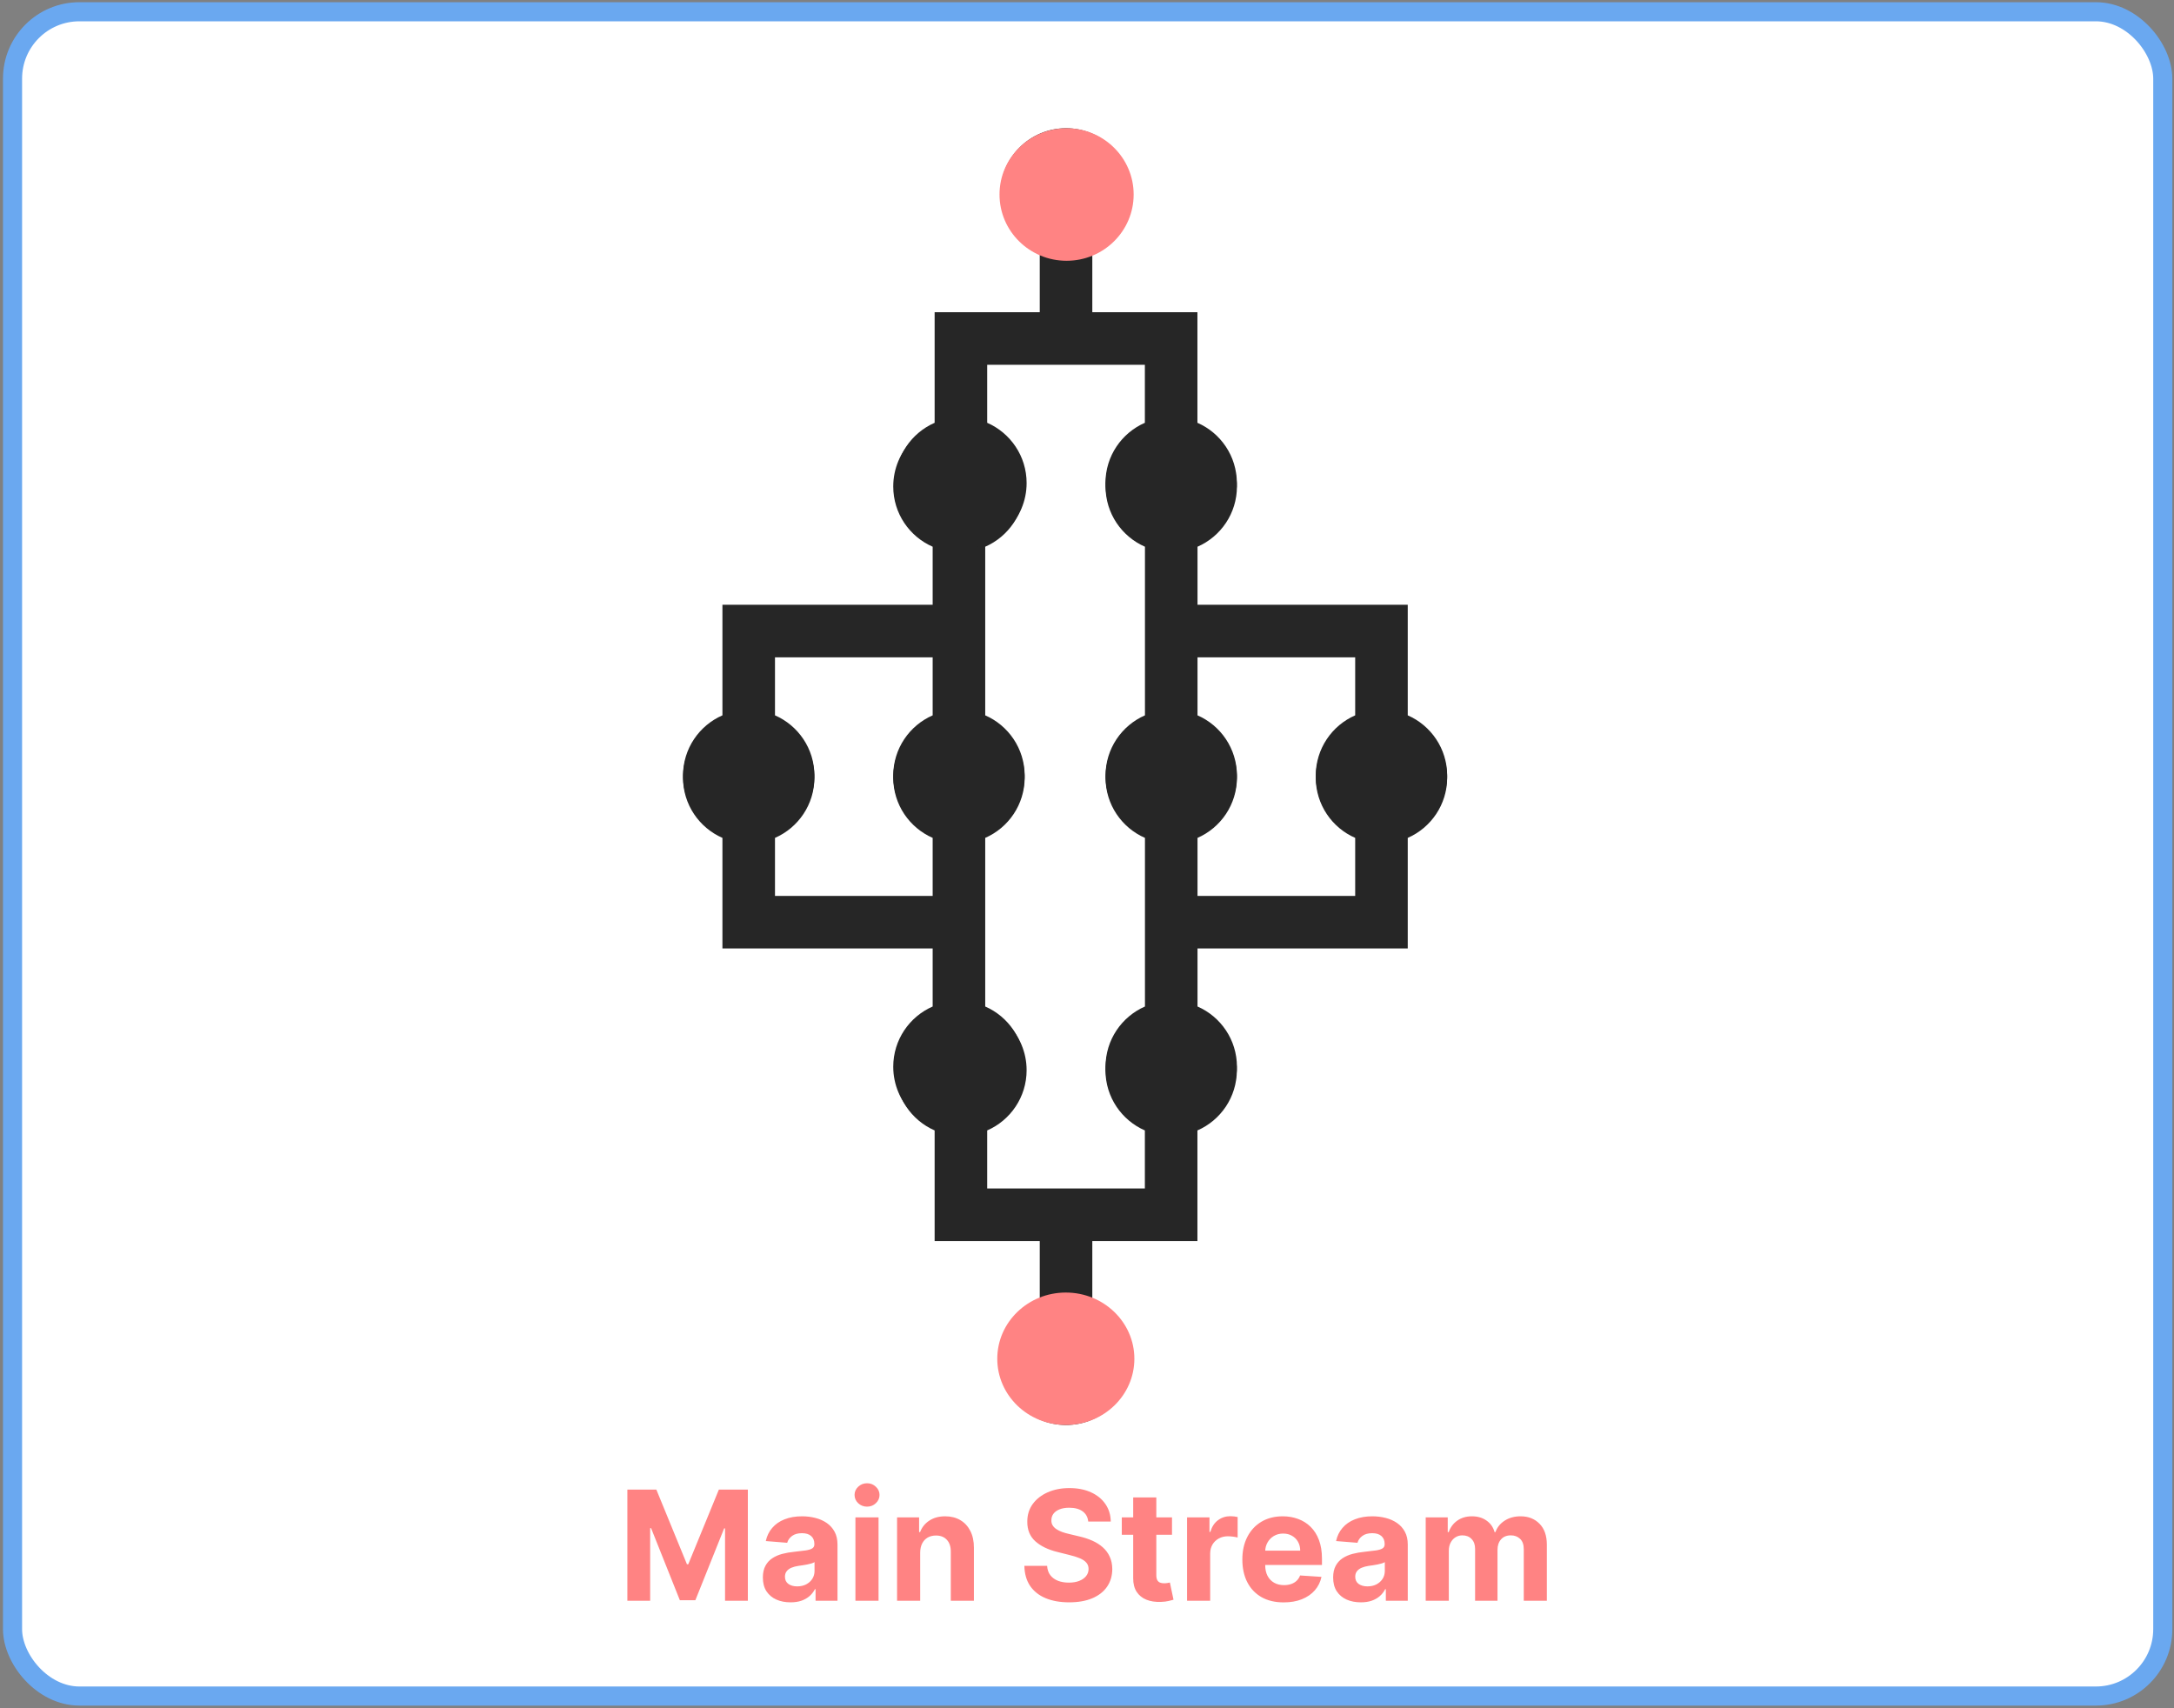
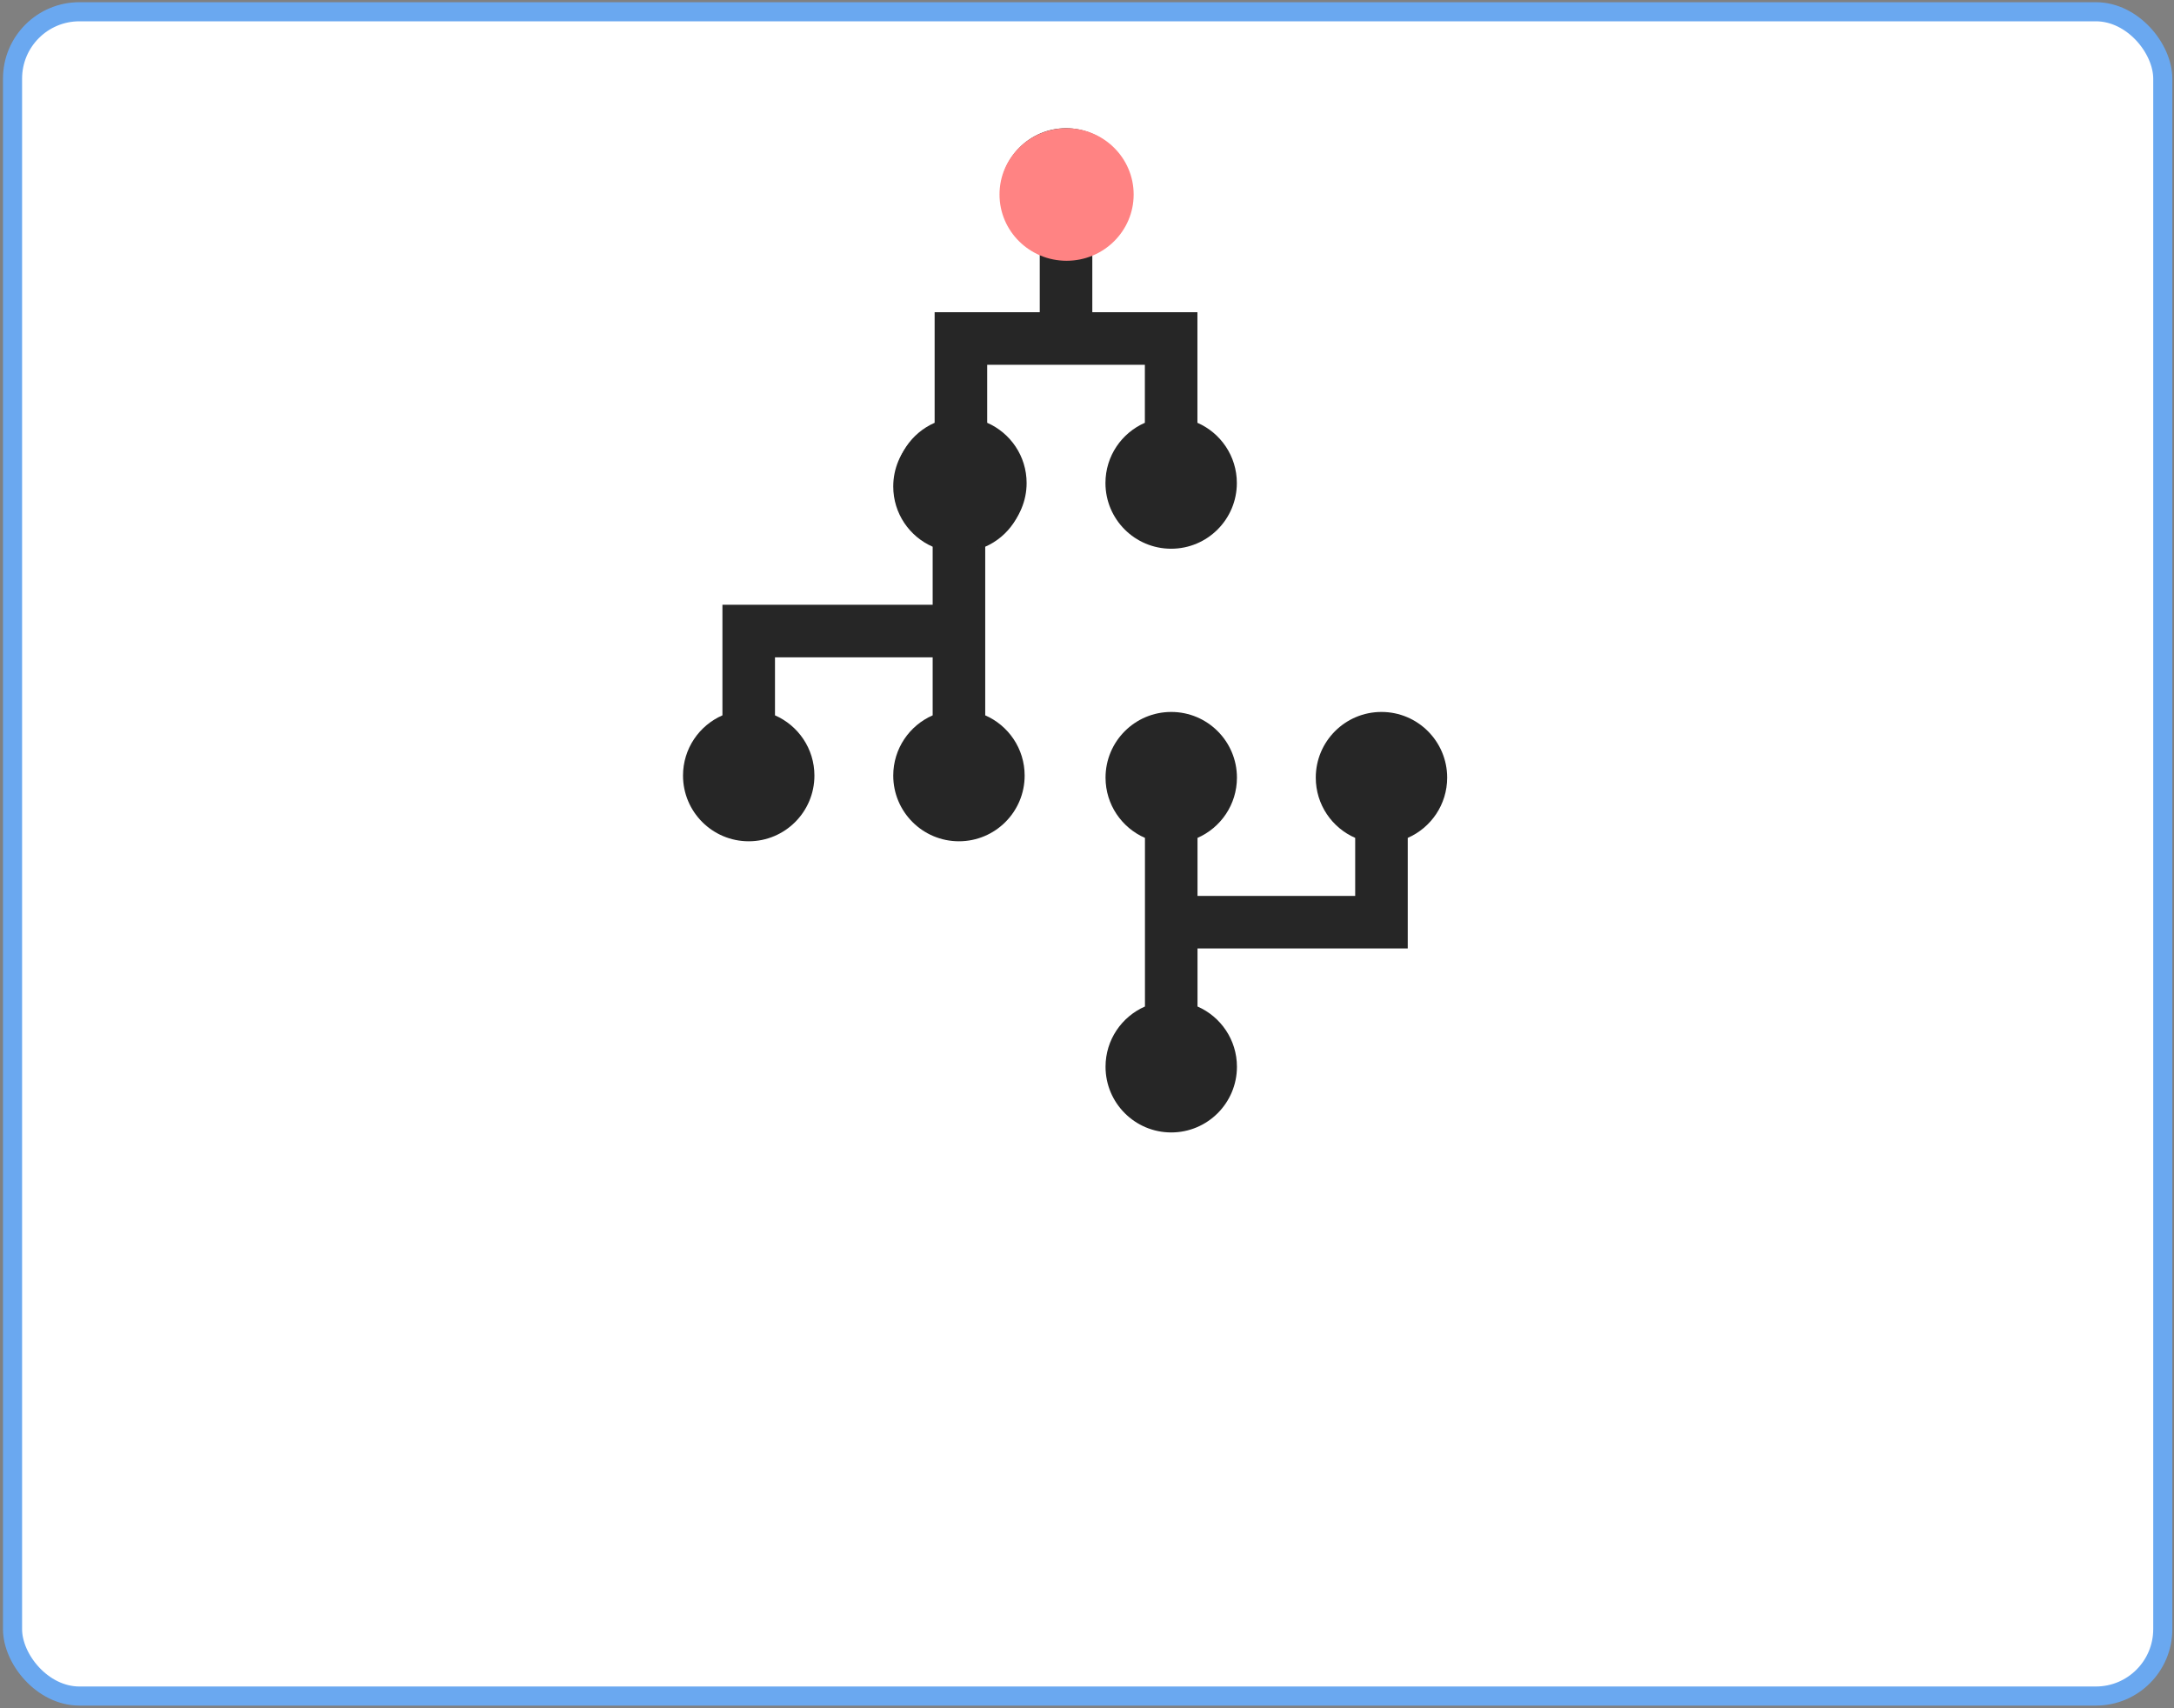
<svg xmlns="http://www.w3.org/2000/svg" width="569" height="447" viewBox="0 0 569 447" fill="none">
  <rect x="0" y="0" width="569" height="447" fill="#808080" stroke="none" />
  <rect x="3.281" y="3.076" width="562.781" height="440.801" rx="17.5" fill="white" stroke="#6AA8F0" stroke-width="5" />
-   <path d="M244.107 219.286C238.034 216.632 233.79 210.572 233.79 203.521C233.79 194.025 241.488 186.326 250.985 186.326C260.481 186.326 268.18 194.025 268.18 203.521C268.18 210.572 263.936 216.632 257.863 219.286V263.415C263.936 266.069 268.18 272.128 268.18 279.179C268.18 288.676 260.481 296.375 250.985 296.375C241.488 296.375 233.79 288.676 233.79 279.179C233.79 272.128 238.034 266.069 244.107 263.415V248.228H189.082V219.286C183.009 216.632 178.765 210.572 178.765 203.521C178.765 194.025 186.464 186.326 195.96 186.326C205.457 186.326 213.156 194.025 213.156 203.521C213.156 210.572 208.912 216.632 202.838 219.286V234.472H244.107V219.286Z" fill="#262626" />
  <path d="M313.425 219.286C319.498 216.632 323.742 210.572 323.742 203.521C323.742 194.025 316.043 186.326 306.547 186.326C297.05 186.326 289.352 194.025 289.352 203.521C289.352 210.572 293.596 216.632 299.669 219.286V263.415C293.596 266.069 289.352 272.128 289.352 279.179C289.352 288.676 297.05 296.375 306.547 296.375C316.043 296.375 323.742 288.676 323.742 279.179C323.742 272.128 319.498 266.069 313.425 263.415V248.228H368.449V219.286C374.522 216.632 378.766 210.572 378.766 203.521C378.766 194.025 371.067 186.326 361.571 186.326C352.074 186.326 344.376 194.025 344.376 203.521C344.376 210.572 348.619 216.632 354.693 219.286V234.472H313.425V219.286Z" fill="#262626" />
  <g clip-path="url(#clip0_1156_619)">
    <path d="M258.378 295.85C264.451 293.197 268.695 287.137 268.695 280.086C268.695 270.589 260.996 262.891 251.5 262.891C242.003 262.891 234.305 270.589 234.305 280.086C234.305 287.137 238.549 293.197 244.622 295.85V324.793H272.134V339.98C266.061 342.633 261.817 348.693 261.817 355.744C261.817 365.24 269.515 372.939 279.012 372.939C288.508 372.939 296.207 365.24 296.207 355.744C296.207 348.693 291.963 342.633 285.89 339.98V324.793H313.402V295.85C319.475 293.197 323.719 287.137 323.719 280.086C323.719 270.589 316.02 262.891 306.524 262.891C297.027 262.891 289.329 270.589 289.329 280.086C289.329 287.137 293.573 293.197 299.646 295.85V311.037H258.378V295.85Z" fill="#262626" />
-     <ellipse cx="278.957" cy="355.607" rx="17.941" ry="17.332" fill="#FF8383" />
  </g>
  <path d="M244.107 187.214C238.034 189.868 233.79 195.928 233.79 202.979C233.79 212.475 241.488 220.174 250.985 220.174C260.481 220.174 268.18 212.475 268.18 202.979C268.18 195.928 263.936 189.868 257.863 187.214V143.085C263.936 140.431 268.18 134.372 268.18 127.321C268.18 117.824 260.481 110.125 250.985 110.125C241.488 110.125 233.79 117.824 233.79 127.321C233.79 134.372 238.034 140.431 244.107 143.085V158.272H189.082V187.214C183.009 189.868 178.765 195.928 178.765 202.979C178.765 212.475 186.464 220.174 195.96 220.174C205.457 220.174 213.156 212.475 213.156 202.979C213.156 195.928 208.912 189.868 202.838 187.214V172.028H244.107V187.214Z" fill="#262626" />
-   <path d="M313.425 187.214C319.498 189.868 323.742 195.928 323.742 202.979C323.742 212.475 316.043 220.174 306.547 220.174C297.05 220.174 289.352 212.475 289.352 202.979C289.352 195.928 293.596 189.868 299.669 187.214V143.085C293.596 140.431 289.352 134.372 289.352 127.321C289.352 117.824 297.05 110.125 306.547 110.125C316.043 110.125 323.742 117.824 323.742 127.321C323.742 134.372 319.498 140.431 313.425 143.085V158.272H368.449V187.214C374.522 189.868 378.766 195.928 378.766 202.979C378.766 212.475 371.067 220.174 361.571 220.174C352.074 220.174 344.376 212.475 344.376 202.979C344.376 195.928 348.619 189.868 354.693 187.214V172.028H313.425V187.214Z" fill="#262626" />
  <g clip-path="url(#clip1_1156_619)">
    <path d="M258.378 110.65C264.451 113.303 268.695 119.363 268.695 126.414C268.695 135.911 260.996 143.609 251.5 143.609C242.003 143.609 234.305 135.911 234.305 126.414C234.305 119.363 238.549 113.303 244.622 110.65V81.707H272.134V66.52C266.061 63.867 261.817 57.807 261.817 50.756C261.817 41.26 269.515 33.561 279.012 33.561C288.508 33.561 296.207 41.26 296.207 50.756C296.207 57.807 291.963 63.867 285.89 66.52V81.707H313.402V110.65C319.475 113.303 323.719 119.363 323.719 126.414C323.719 135.911 316.02 143.609 306.524 143.609C297.027 143.609 289.329 135.911 289.329 126.414C289.329 119.363 293.573 113.303 299.646 110.65V95.463H258.378V110.65Z" fill="#262626" />
    <path d="M272.633 66.445H285.469" stroke="black" />
    <path d="M296.711 50.904C296.711 41.326 288.851 33.56 279.156 33.56C269.461 33.56 261.602 41.326 261.602 50.904C261.602 60.483 269.461 68.248 279.156 68.248C288.851 68.248 296.711 60.483 296.711 50.904Z" fill="#FF8383" />
  </g>
-   <path d="M164.2 389.849H171.786L179.797 409.394H180.138L188.149 389.849H195.734V418.939H189.768V400.005H189.527L181.999 418.797H177.936L170.408 399.934H170.166V418.939H164.2V389.849ZM206.91 419.351C205.518 419.351 204.277 419.11 203.188 418.627C202.099 418.135 201.237 417.41 200.603 416.454C199.978 415.488 199.665 414.285 199.665 412.846C199.665 411.634 199.888 410.616 200.333 409.792C200.778 408.968 201.384 408.305 202.151 407.803C202.918 407.301 203.79 406.922 204.765 406.667C205.75 406.411 206.782 406.231 207.862 406.127C209.13 405.994 210.153 405.871 210.93 405.758C211.706 405.635 212.27 405.455 212.62 405.218C212.97 404.981 213.146 404.631 213.146 404.167V404.081C213.146 403.182 212.862 402.486 212.293 401.993C211.735 401.501 210.939 401.255 209.907 401.255C208.818 401.255 207.951 401.496 207.308 401.979C206.664 402.453 206.237 403.049 206.029 403.769L200.433 403.314C200.717 401.989 201.275 400.843 202.109 399.877C202.942 398.902 204.017 398.153 205.333 397.633C206.659 397.102 208.193 396.837 209.935 396.837C211.147 396.837 212.308 396.979 213.415 397.263C214.533 397.547 215.522 397.988 216.384 398.584C217.255 399.181 217.942 399.948 218.444 400.885C218.946 401.814 219.197 402.926 219.197 404.224V418.939H213.458V415.914H213.288C212.937 416.596 212.469 417.197 211.881 417.718C211.294 418.229 210.589 418.632 209.765 418.925C208.941 419.209 207.989 419.351 206.91 419.351ZM208.643 415.175C209.533 415.175 210.319 415 211.001 414.65C211.683 414.29 212.218 413.807 212.606 413.201C212.994 412.595 213.188 411.908 213.188 411.141V408.826C212.999 408.949 212.738 409.063 212.407 409.167C212.085 409.261 211.72 409.351 211.313 409.437C210.906 409.512 210.499 409.583 210.092 409.65C209.684 409.706 209.315 409.759 208.984 409.806C208.273 409.91 207.653 410.076 207.123 410.303C206.593 410.53 206.181 410.838 205.887 411.226C205.594 411.605 205.447 412.079 205.447 412.647C205.447 413.471 205.745 414.1 206.342 414.536C206.948 414.962 207.715 415.175 208.643 415.175ZM223.891 418.939V397.121H229.942V418.939H223.891ZM226.931 394.309C226.031 394.309 225.26 394.01 224.616 393.414C223.981 392.808 223.664 392.083 223.664 391.241C223.664 390.407 223.981 389.692 224.616 389.096C225.26 388.49 226.031 388.187 226.931 388.187C227.831 388.187 228.598 388.49 229.232 389.096C229.876 389.692 230.198 390.407 230.198 391.241C230.198 392.083 229.876 392.808 229.232 393.414C228.598 394.01 227.831 394.309 226.931 394.309ZM240.841 406.326V418.939H234.79V397.121H240.557V400.971H240.812C241.295 399.702 242.105 398.698 243.241 397.959C244.378 397.211 245.756 396.837 247.375 396.837C248.89 396.837 250.211 397.169 251.338 397.831C252.465 398.494 253.341 399.441 253.966 400.672C254.591 401.894 254.903 403.352 254.903 405.047V418.939H248.852V406.127C248.862 404.792 248.521 403.75 247.83 403.002C247.138 402.244 246.187 401.866 244.974 401.866C244.16 401.866 243.44 402.041 242.815 402.391C242.2 402.742 241.717 403.253 241.366 403.925C241.026 404.588 240.85 405.388 240.841 406.326ZM284.825 398.215C284.712 397.069 284.224 396.179 283.362 395.545C282.5 394.91 281.331 394.593 279.854 394.593C278.85 394.593 278.002 394.735 277.311 395.019C276.62 395.294 276.089 395.677 275.72 396.17C275.36 396.662 275.18 397.221 275.18 397.846C275.161 398.367 275.27 398.821 275.507 399.209C275.753 399.598 276.089 399.934 276.516 400.218C276.942 400.492 277.434 400.734 277.993 400.942C278.552 401.141 279.148 401.312 279.783 401.454L282.396 402.079C283.665 402.363 284.83 402.742 285.891 403.215C286.951 403.689 287.87 404.271 288.646 404.962C289.423 405.653 290.024 406.468 290.45 407.405C290.886 408.343 291.108 409.418 291.118 410.63C291.108 412.41 290.654 413.954 289.754 415.26C288.864 416.558 287.576 417.566 285.891 418.286C284.214 418.996 282.193 419.351 279.825 419.351C277.477 419.351 275.431 418.992 273.689 418.272C271.956 417.552 270.602 416.487 269.626 415.076C268.661 413.655 268.154 411.899 268.107 409.806H274.058C274.125 410.781 274.404 411.596 274.896 412.249C275.398 412.893 276.066 413.381 276.899 413.712C277.742 414.034 278.694 414.195 279.754 414.195C280.796 414.195 281.7 414.044 282.467 413.741C283.244 413.438 283.845 413.016 284.271 412.476C284.697 411.937 284.911 411.316 284.911 410.616C284.911 409.962 284.716 409.413 284.328 408.968C283.949 408.523 283.391 408.144 282.652 407.831C281.923 407.519 281.028 407.235 279.967 406.979L276.8 406.184C274.347 405.587 272.411 404.654 270.99 403.385C269.57 402.117 268.864 400.407 268.874 398.258C268.864 396.496 269.333 394.957 270.28 393.641C271.236 392.325 272.548 391.297 274.214 390.559C275.881 389.82 277.775 389.451 279.896 389.451C282.055 389.451 283.94 389.82 285.55 390.559C287.169 391.297 288.429 392.325 289.328 393.641C290.228 394.957 290.692 396.482 290.72 398.215H284.825ZM306.746 397.121V401.667H293.607V397.121H306.746ZM296.59 391.894H302.641V412.235C302.641 412.794 302.727 413.229 302.897 413.542C303.067 413.845 303.304 414.058 303.607 414.181C303.92 414.304 304.28 414.366 304.687 414.366C304.971 414.366 305.255 414.342 305.539 414.295C305.823 414.238 306.041 414.195 306.192 414.167L307.144 418.67C306.841 418.764 306.415 418.873 305.866 418.996C305.317 419.129 304.649 419.209 303.863 419.238C302.405 419.295 301.126 419.1 300.028 418.655C298.939 418.21 298.091 417.519 297.485 416.581C296.879 415.644 296.581 414.46 296.59 413.03V391.894ZM310.688 418.939V397.121H316.555V400.928H316.782C317.18 399.574 317.847 398.551 318.785 397.86C319.722 397.159 320.802 396.809 322.023 396.809C322.326 396.809 322.653 396.828 323.004 396.866C323.354 396.903 323.662 396.956 323.927 397.022V402.391C323.643 402.306 323.25 402.23 322.748 402.164C322.246 402.098 321.787 402.064 321.37 402.064C320.48 402.064 319.684 402.259 318.984 402.647C318.292 403.026 317.743 403.556 317.336 404.238C316.938 404.92 316.739 405.706 316.739 406.596V418.939H310.688ZM335.983 419.366C333.739 419.366 331.807 418.911 330.188 418.002C328.578 417.083 327.337 415.786 326.466 414.11C325.595 412.424 325.159 410.431 325.159 408.13C325.159 405.885 325.595 403.916 326.466 402.221C327.337 400.526 328.563 399.205 330.145 398.258C331.736 397.311 333.601 396.837 335.741 396.837C337.181 396.837 338.521 397.069 339.761 397.533C341.011 397.988 342.1 398.674 343.028 399.593C343.966 400.511 344.695 401.667 345.216 403.059C345.737 404.441 345.997 406.061 345.997 407.917V409.579H327.574V405.829H340.301C340.301 404.957 340.112 404.186 339.733 403.513C339.354 402.841 338.829 402.315 338.156 401.937C337.493 401.548 336.722 401.354 335.841 401.354C334.922 401.354 334.108 401.567 333.398 401.993C332.697 402.41 332.148 402.974 331.75 403.684C331.352 404.385 331.149 405.166 331.139 406.028V409.593C331.139 410.672 331.338 411.605 331.736 412.391C332.143 413.177 332.716 413.783 333.455 414.209C334.193 414.635 335.069 414.849 336.082 414.849C336.755 414.849 337.37 414.754 337.929 414.564C338.488 414.375 338.966 414.091 339.364 413.712C339.761 413.333 340.064 412.869 340.273 412.32L345.869 412.689C345.585 414.034 345.003 415.208 344.122 416.212C343.251 417.206 342.124 417.983 340.741 418.542C339.368 419.091 337.782 419.366 335.983 419.366ZM356.168 419.351C354.776 419.351 353.535 419.11 352.446 418.627C351.357 418.135 350.495 417.41 349.861 416.454C349.236 415.488 348.923 414.285 348.923 412.846C348.923 411.634 349.146 410.616 349.591 409.792C350.036 408.968 350.642 408.305 351.409 407.803C352.176 407.301 353.047 406.922 354.023 406.667C355.008 406.411 356.04 406.231 357.119 406.127C358.388 405.994 359.411 405.871 360.188 405.758C360.964 405.635 361.527 405.455 361.878 405.218C362.228 404.981 362.403 404.631 362.403 404.167V404.081C362.403 403.182 362.119 402.486 361.551 401.993C360.992 401.501 360.197 401.255 359.165 401.255C358.076 401.255 357.209 401.496 356.565 401.979C355.921 402.453 355.495 403.049 355.287 403.769L349.69 403.314C349.974 401.989 350.533 400.843 351.366 399.877C352.2 398.902 353.275 398.153 354.591 397.633C355.917 397.102 357.451 396.837 359.193 396.837C360.405 396.837 361.565 396.979 362.673 397.263C363.791 397.547 364.78 397.988 365.642 398.584C366.513 399.181 367.2 399.948 367.702 400.885C368.204 401.814 368.455 402.926 368.455 404.224V418.939H362.716V415.914H362.545C362.195 416.596 361.726 417.197 361.139 417.718C360.552 418.229 359.847 418.632 359.023 418.925C358.199 419.209 357.247 419.351 356.168 419.351ZM357.901 415.175C358.791 415.175 359.577 415 360.259 414.65C360.94 414.29 361.475 413.807 361.864 413.201C362.252 412.595 362.446 411.908 362.446 411.141V408.826C362.257 408.949 361.996 409.063 361.665 409.167C361.343 409.261 360.978 409.351 360.571 409.437C360.164 409.512 359.757 409.583 359.349 409.65C358.942 409.706 358.573 409.759 358.241 409.806C357.531 409.91 356.911 410.076 356.381 410.303C355.85 410.53 355.438 410.838 355.145 411.226C354.851 411.605 354.705 412.079 354.705 412.647C354.705 413.471 355.003 414.1 355.599 414.536C356.205 414.962 356.973 415.175 357.901 415.175ZM373.149 418.939V397.121H378.916V400.971H379.172C379.626 399.692 380.384 398.684 381.445 397.945C382.505 397.206 383.774 396.837 385.251 396.837C386.748 396.837 388.021 397.211 389.072 397.959C390.124 398.698 390.824 399.702 391.175 400.971H391.402C391.847 399.721 392.652 398.722 393.817 397.974C394.991 397.216 396.378 396.837 397.979 396.837C400.015 396.837 401.667 397.486 402.936 398.783C404.214 400.071 404.854 401.899 404.854 404.266V418.939H398.817V405.459C398.817 404.247 398.495 403.338 397.851 402.732C397.207 402.126 396.402 401.823 395.436 401.823C394.338 401.823 393.481 402.173 392.865 402.874C392.25 403.565 391.942 404.479 391.942 405.616V418.939H386.075V405.331C386.075 404.261 385.768 403.409 385.152 402.775C384.546 402.14 383.746 401.823 382.751 401.823C382.079 401.823 381.473 401.993 380.933 402.334C380.403 402.666 379.982 403.135 379.669 403.741C379.357 404.337 379.2 405.038 379.2 405.843V418.939H373.149Z" fill="#FF8383" />
  <defs>
    <clipPath id="clip0_1156_619">
-       <rect width="110.048" height="110.048" fill="white" transform="translate(223.984 262.891)" />
-     </clipPath>
+       </clipPath>
    <clipPath id="clip1_1156_619">
      <rect width="110.048" height="110.048" fill="white" transform="matrix(1 0 0 -1 223.984 143.609)" />
    </clipPath>
  </defs>
</svg>